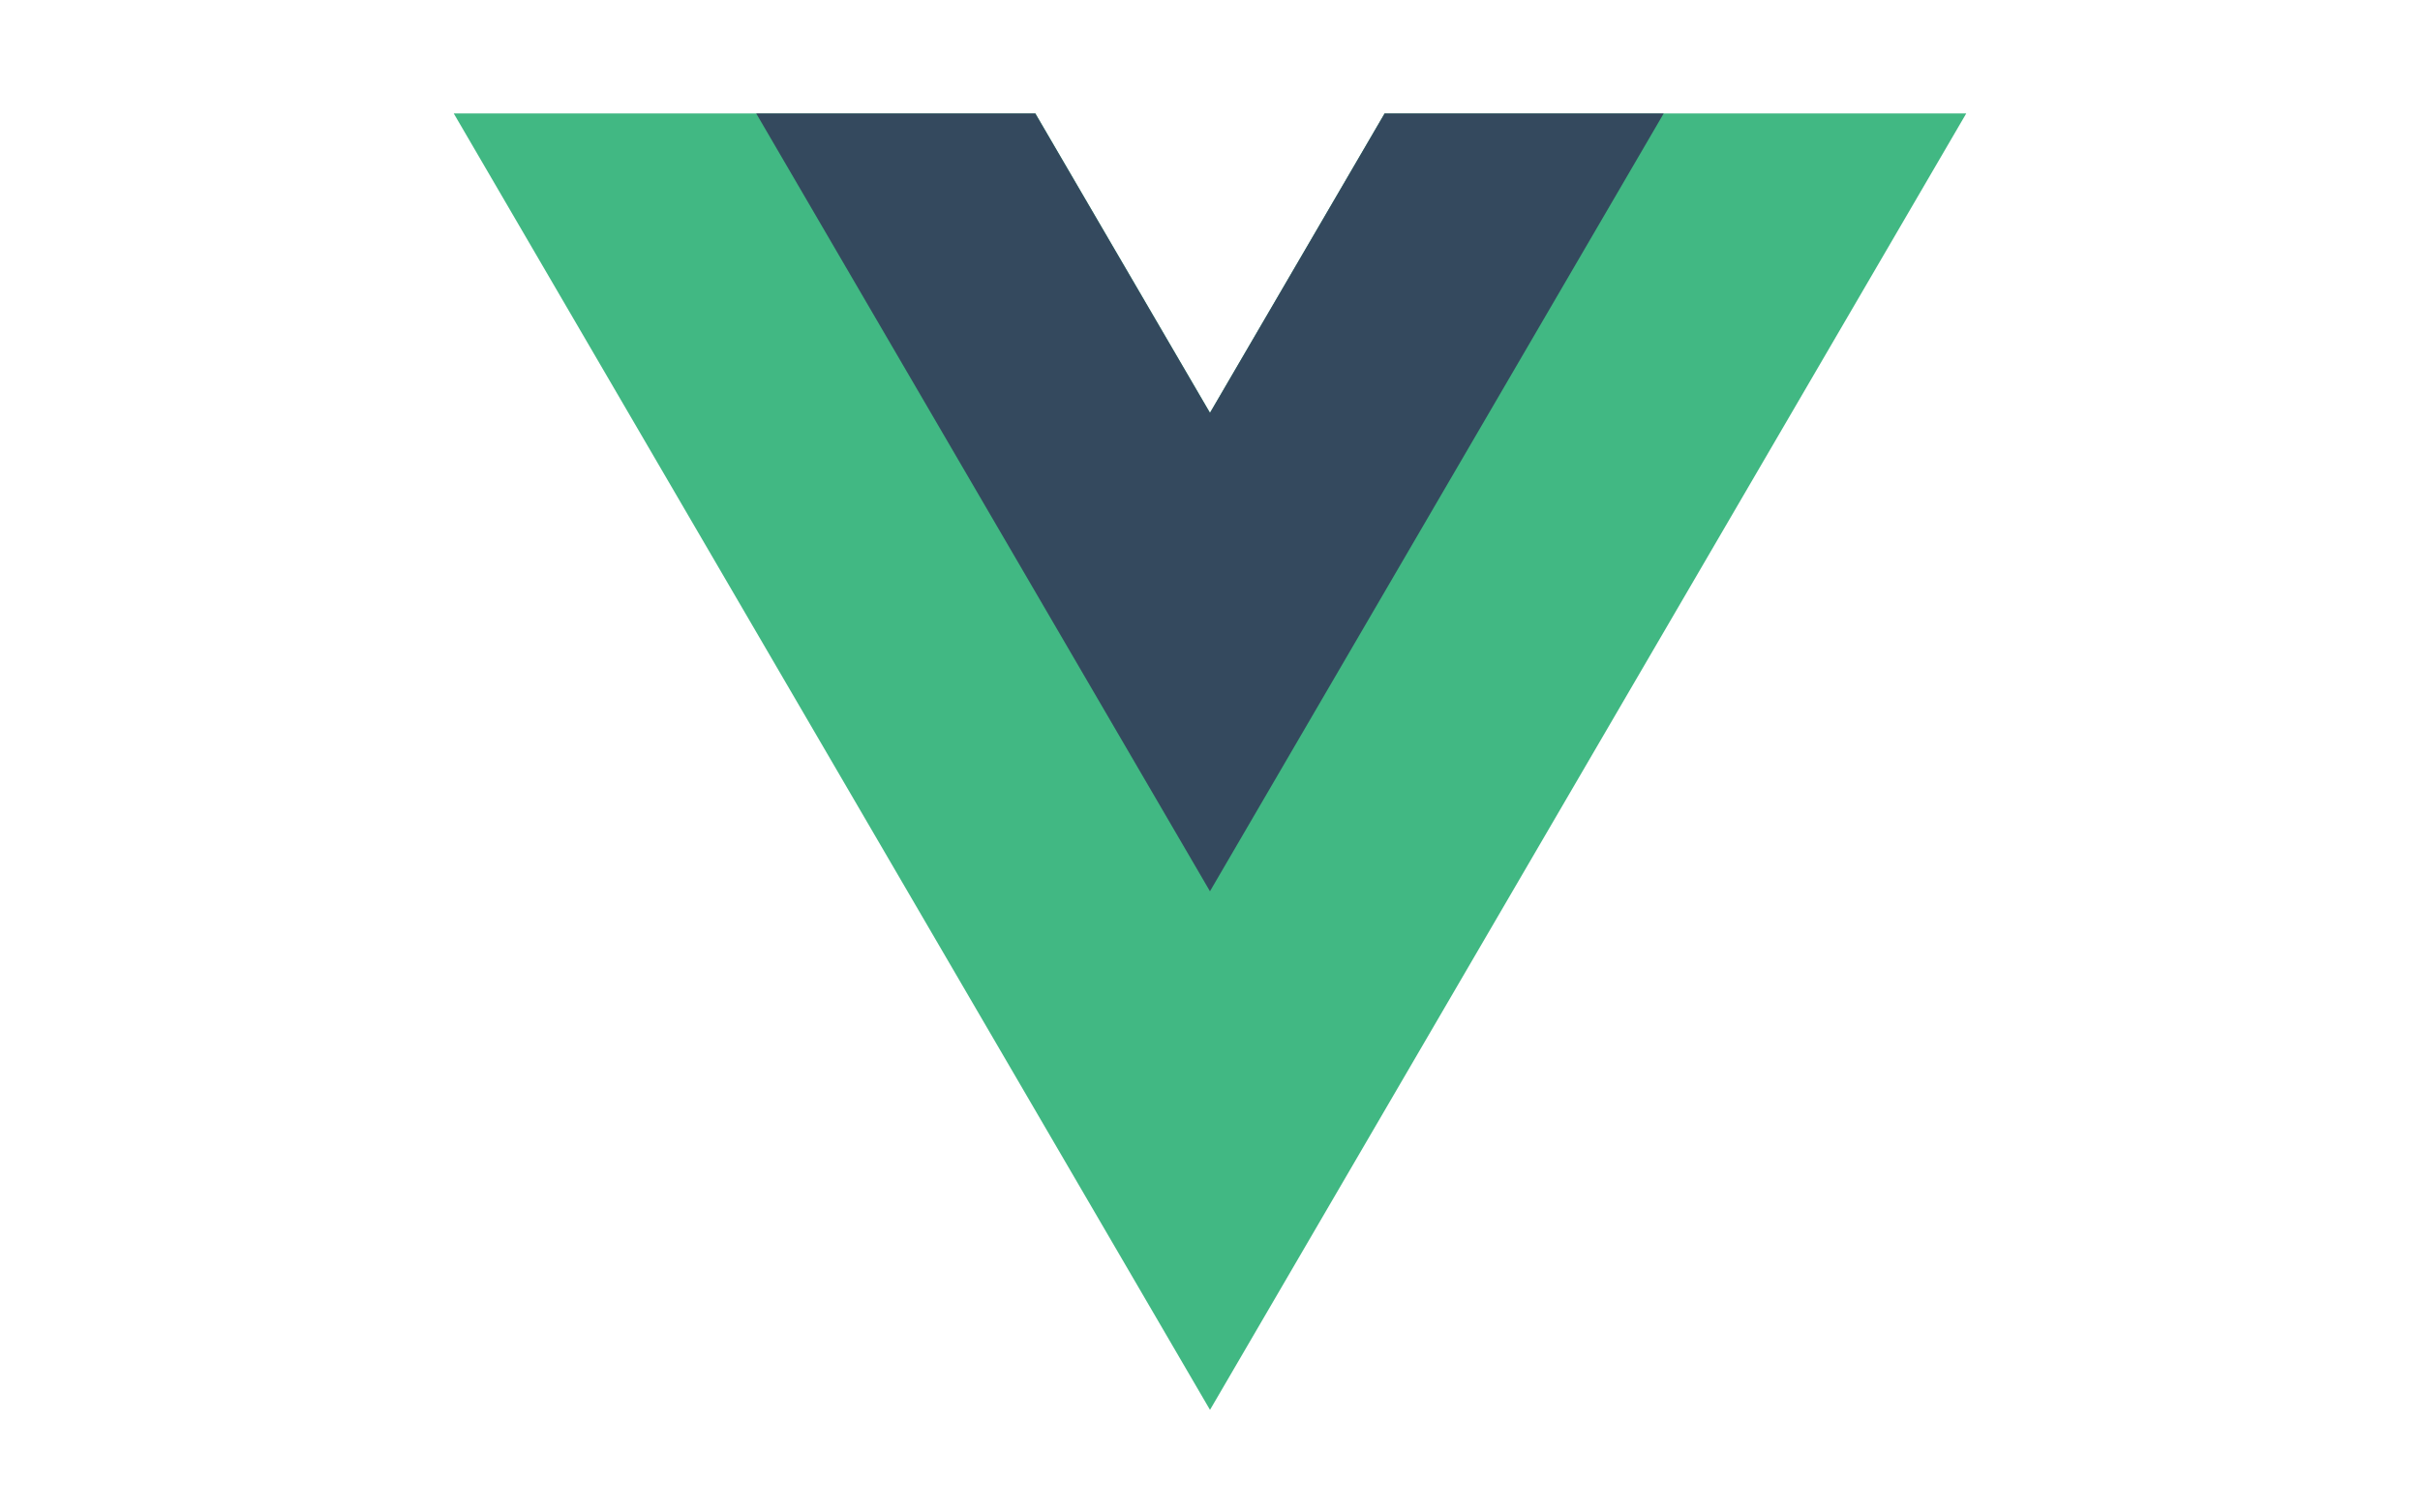
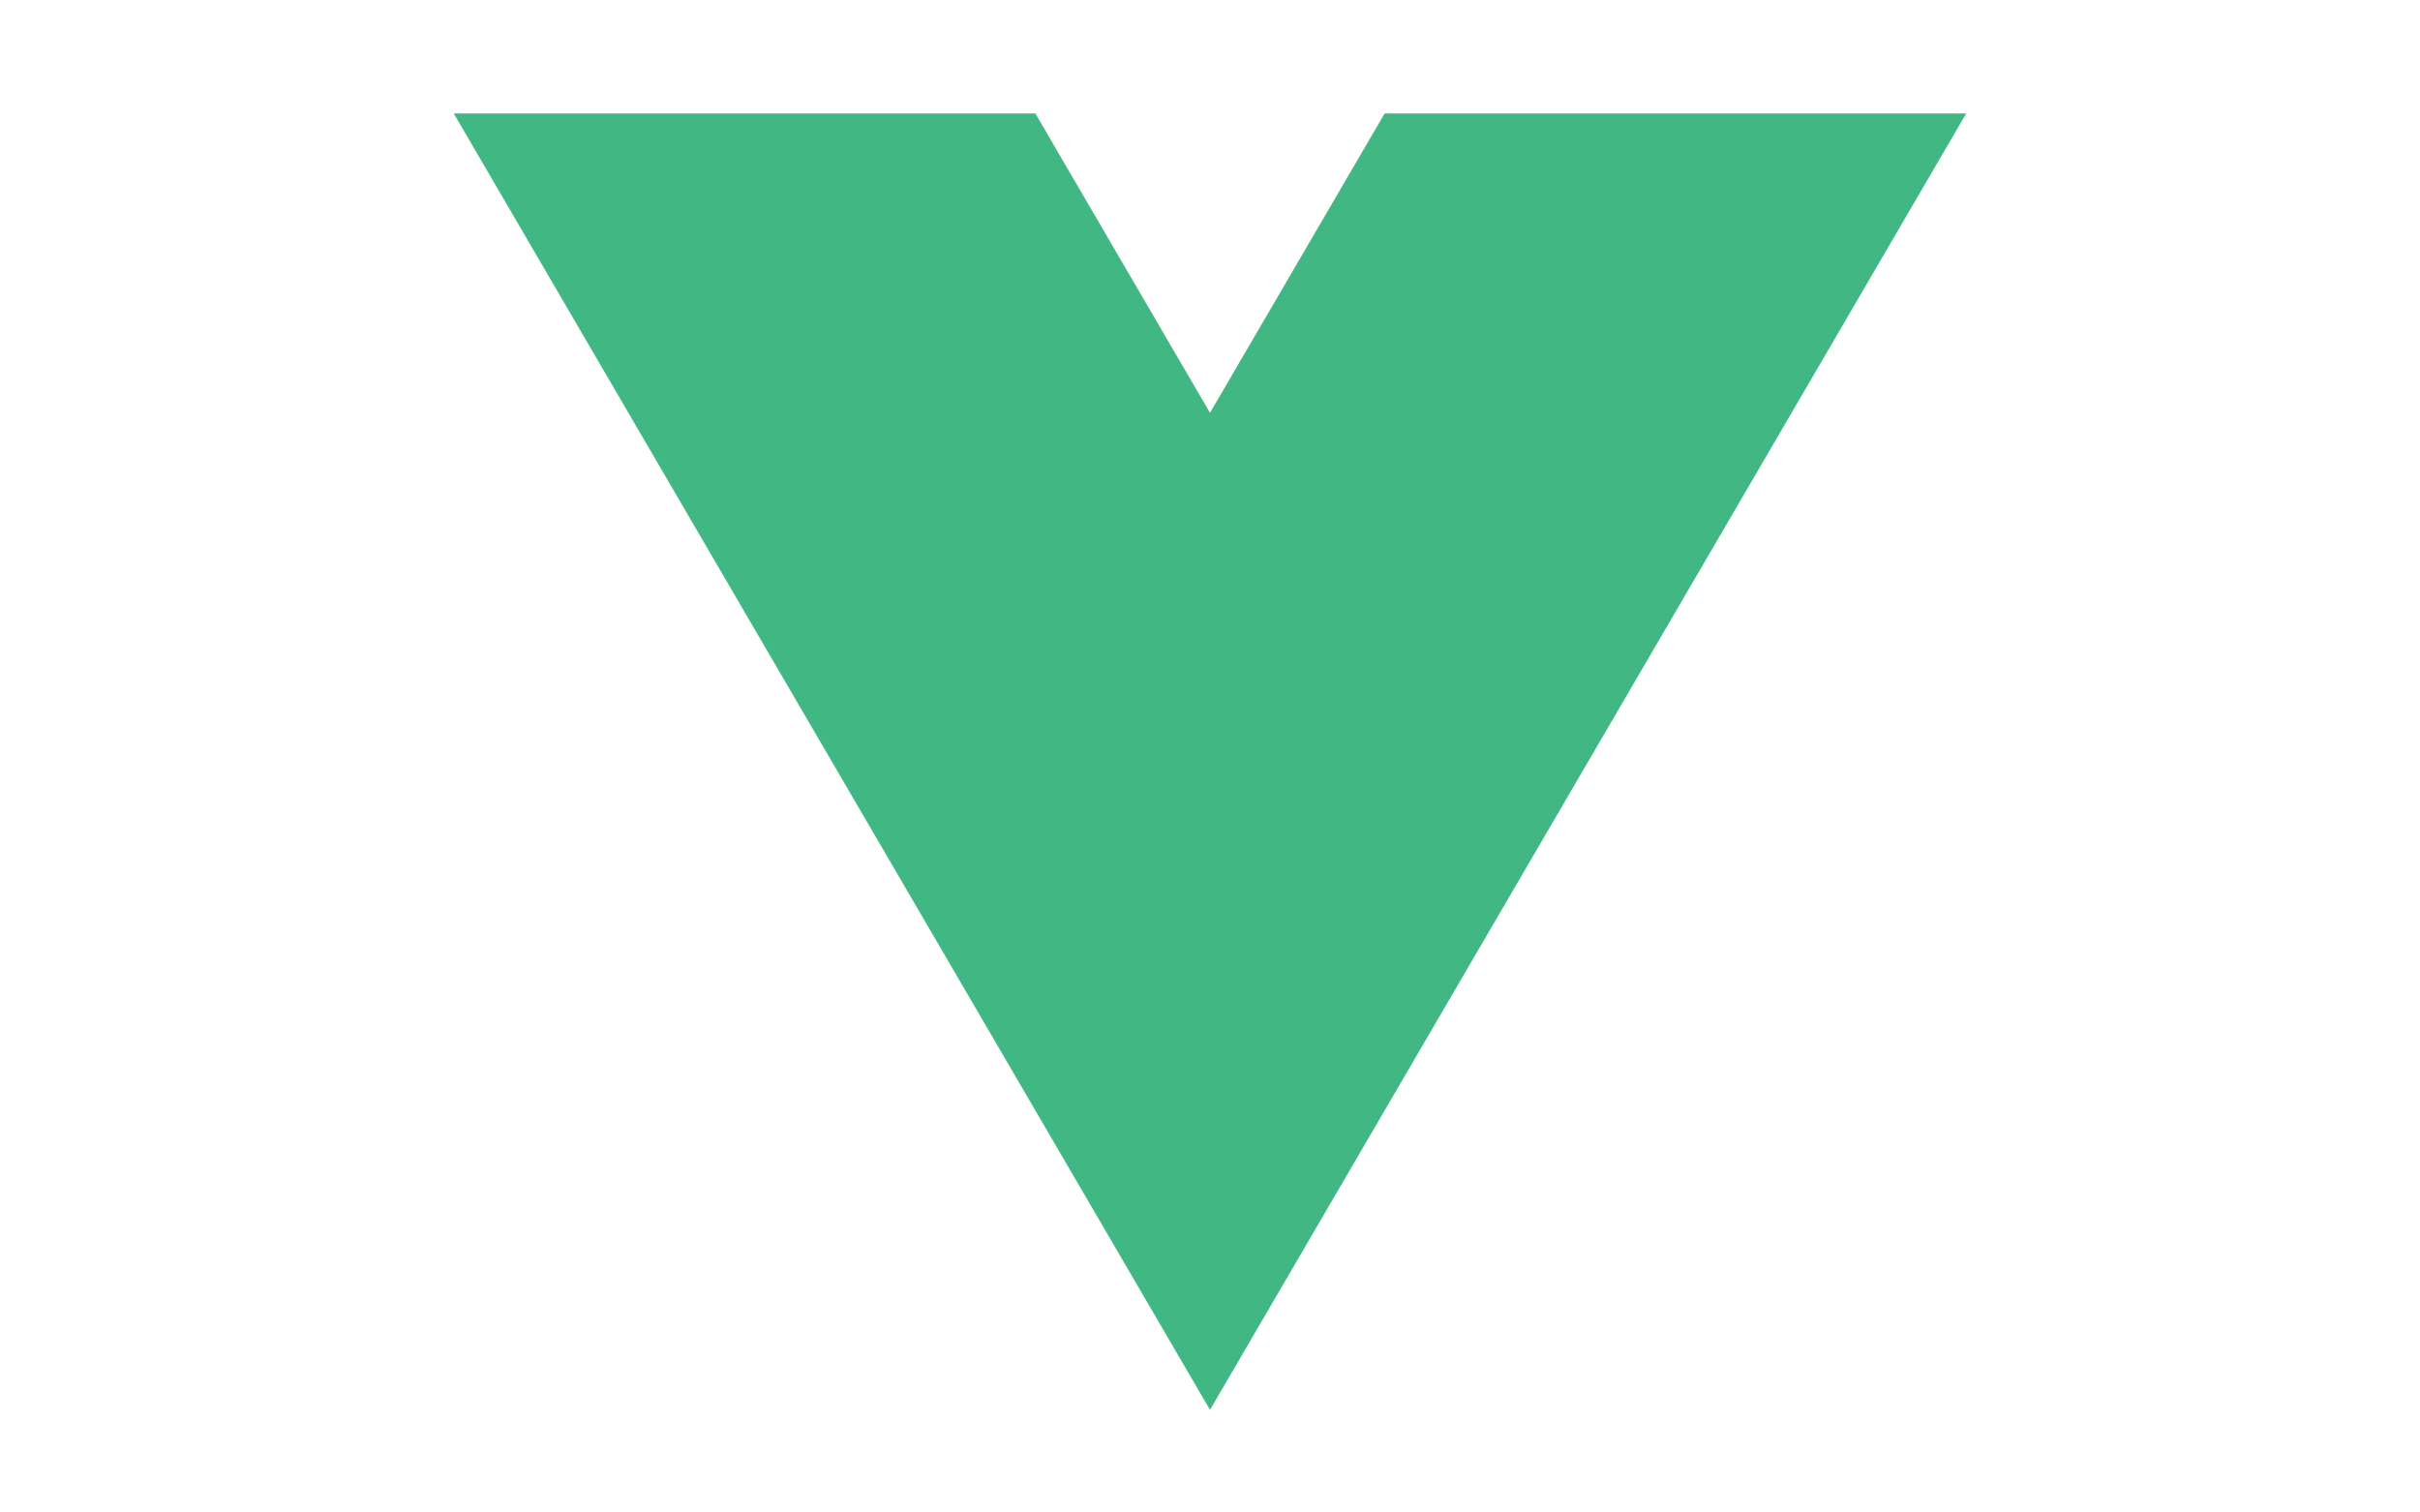
<svg xmlns="http://www.w3.org/2000/svg" width="64" height="40" viewBox="0 0 64 40" fill="none">
  <path d="M36.619 3L32 10.918L27.381 3H12L32 37.286L52 3H36.619Z" fill="#41B883" />
-   <path d="M36.618 3L31.999 10.918L27.38 3H19.999L31.999 23.571L43.999 3H36.618Z" fill="#34495E" />
</svg>